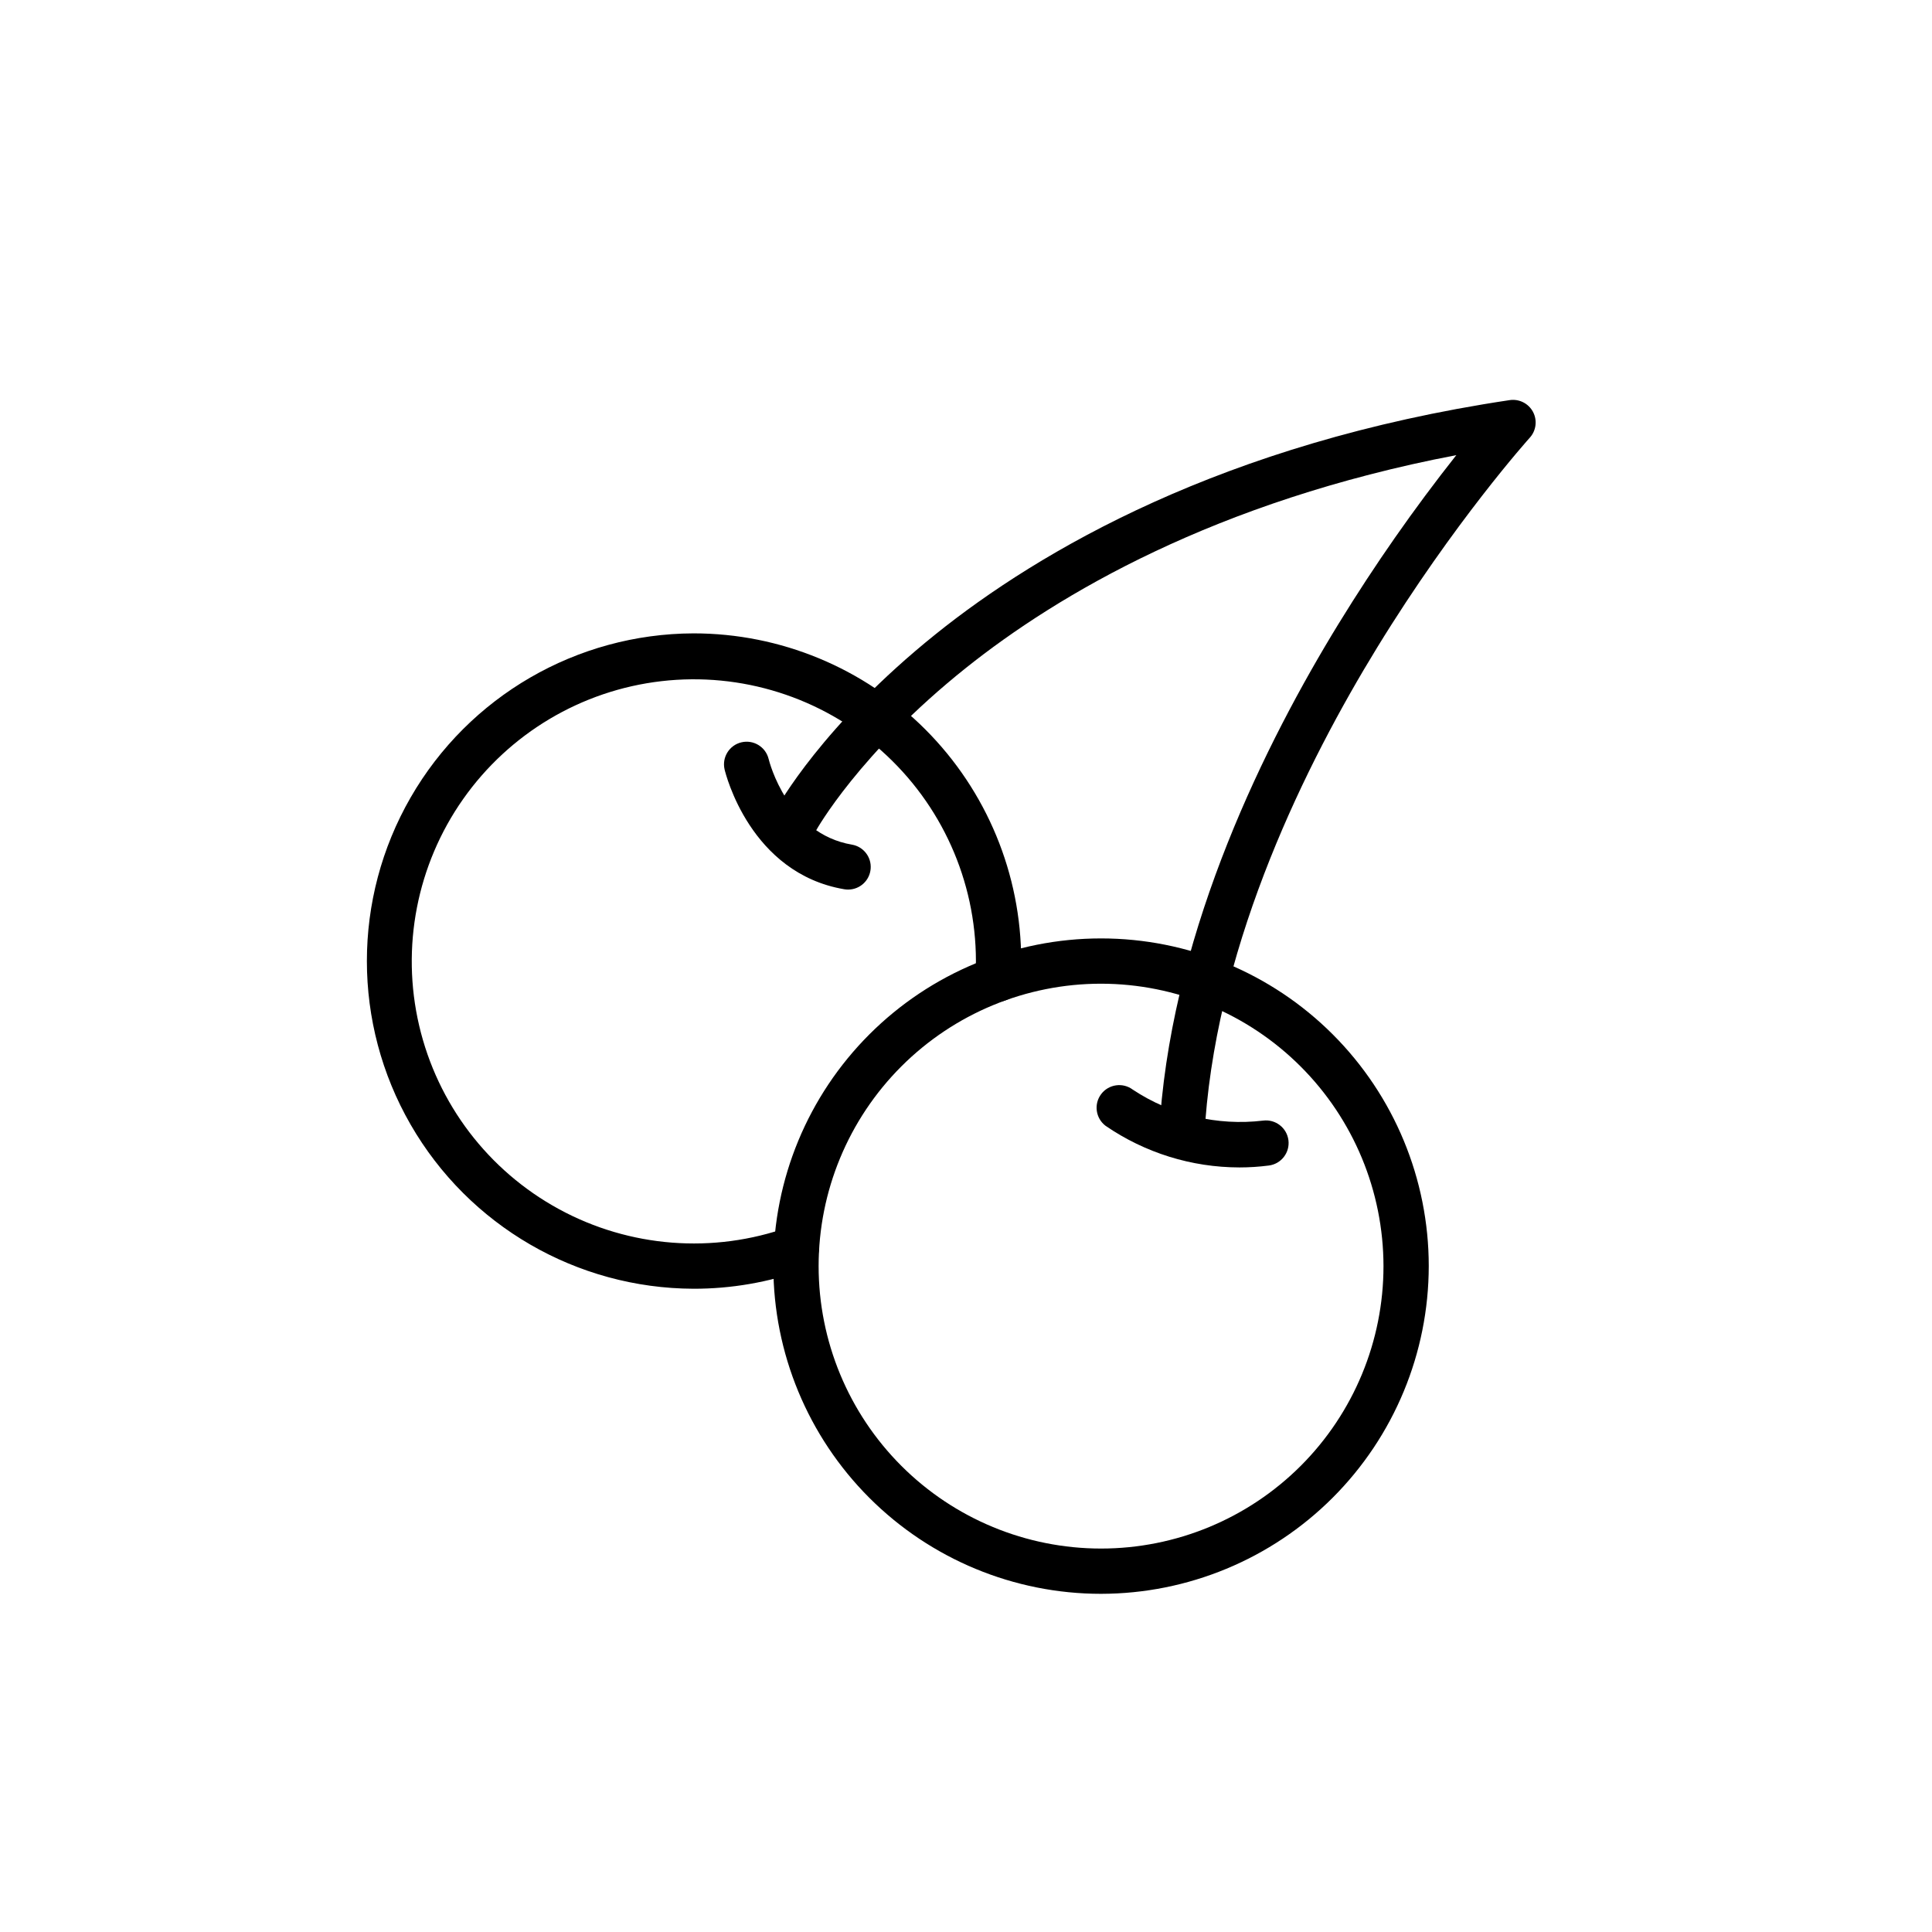
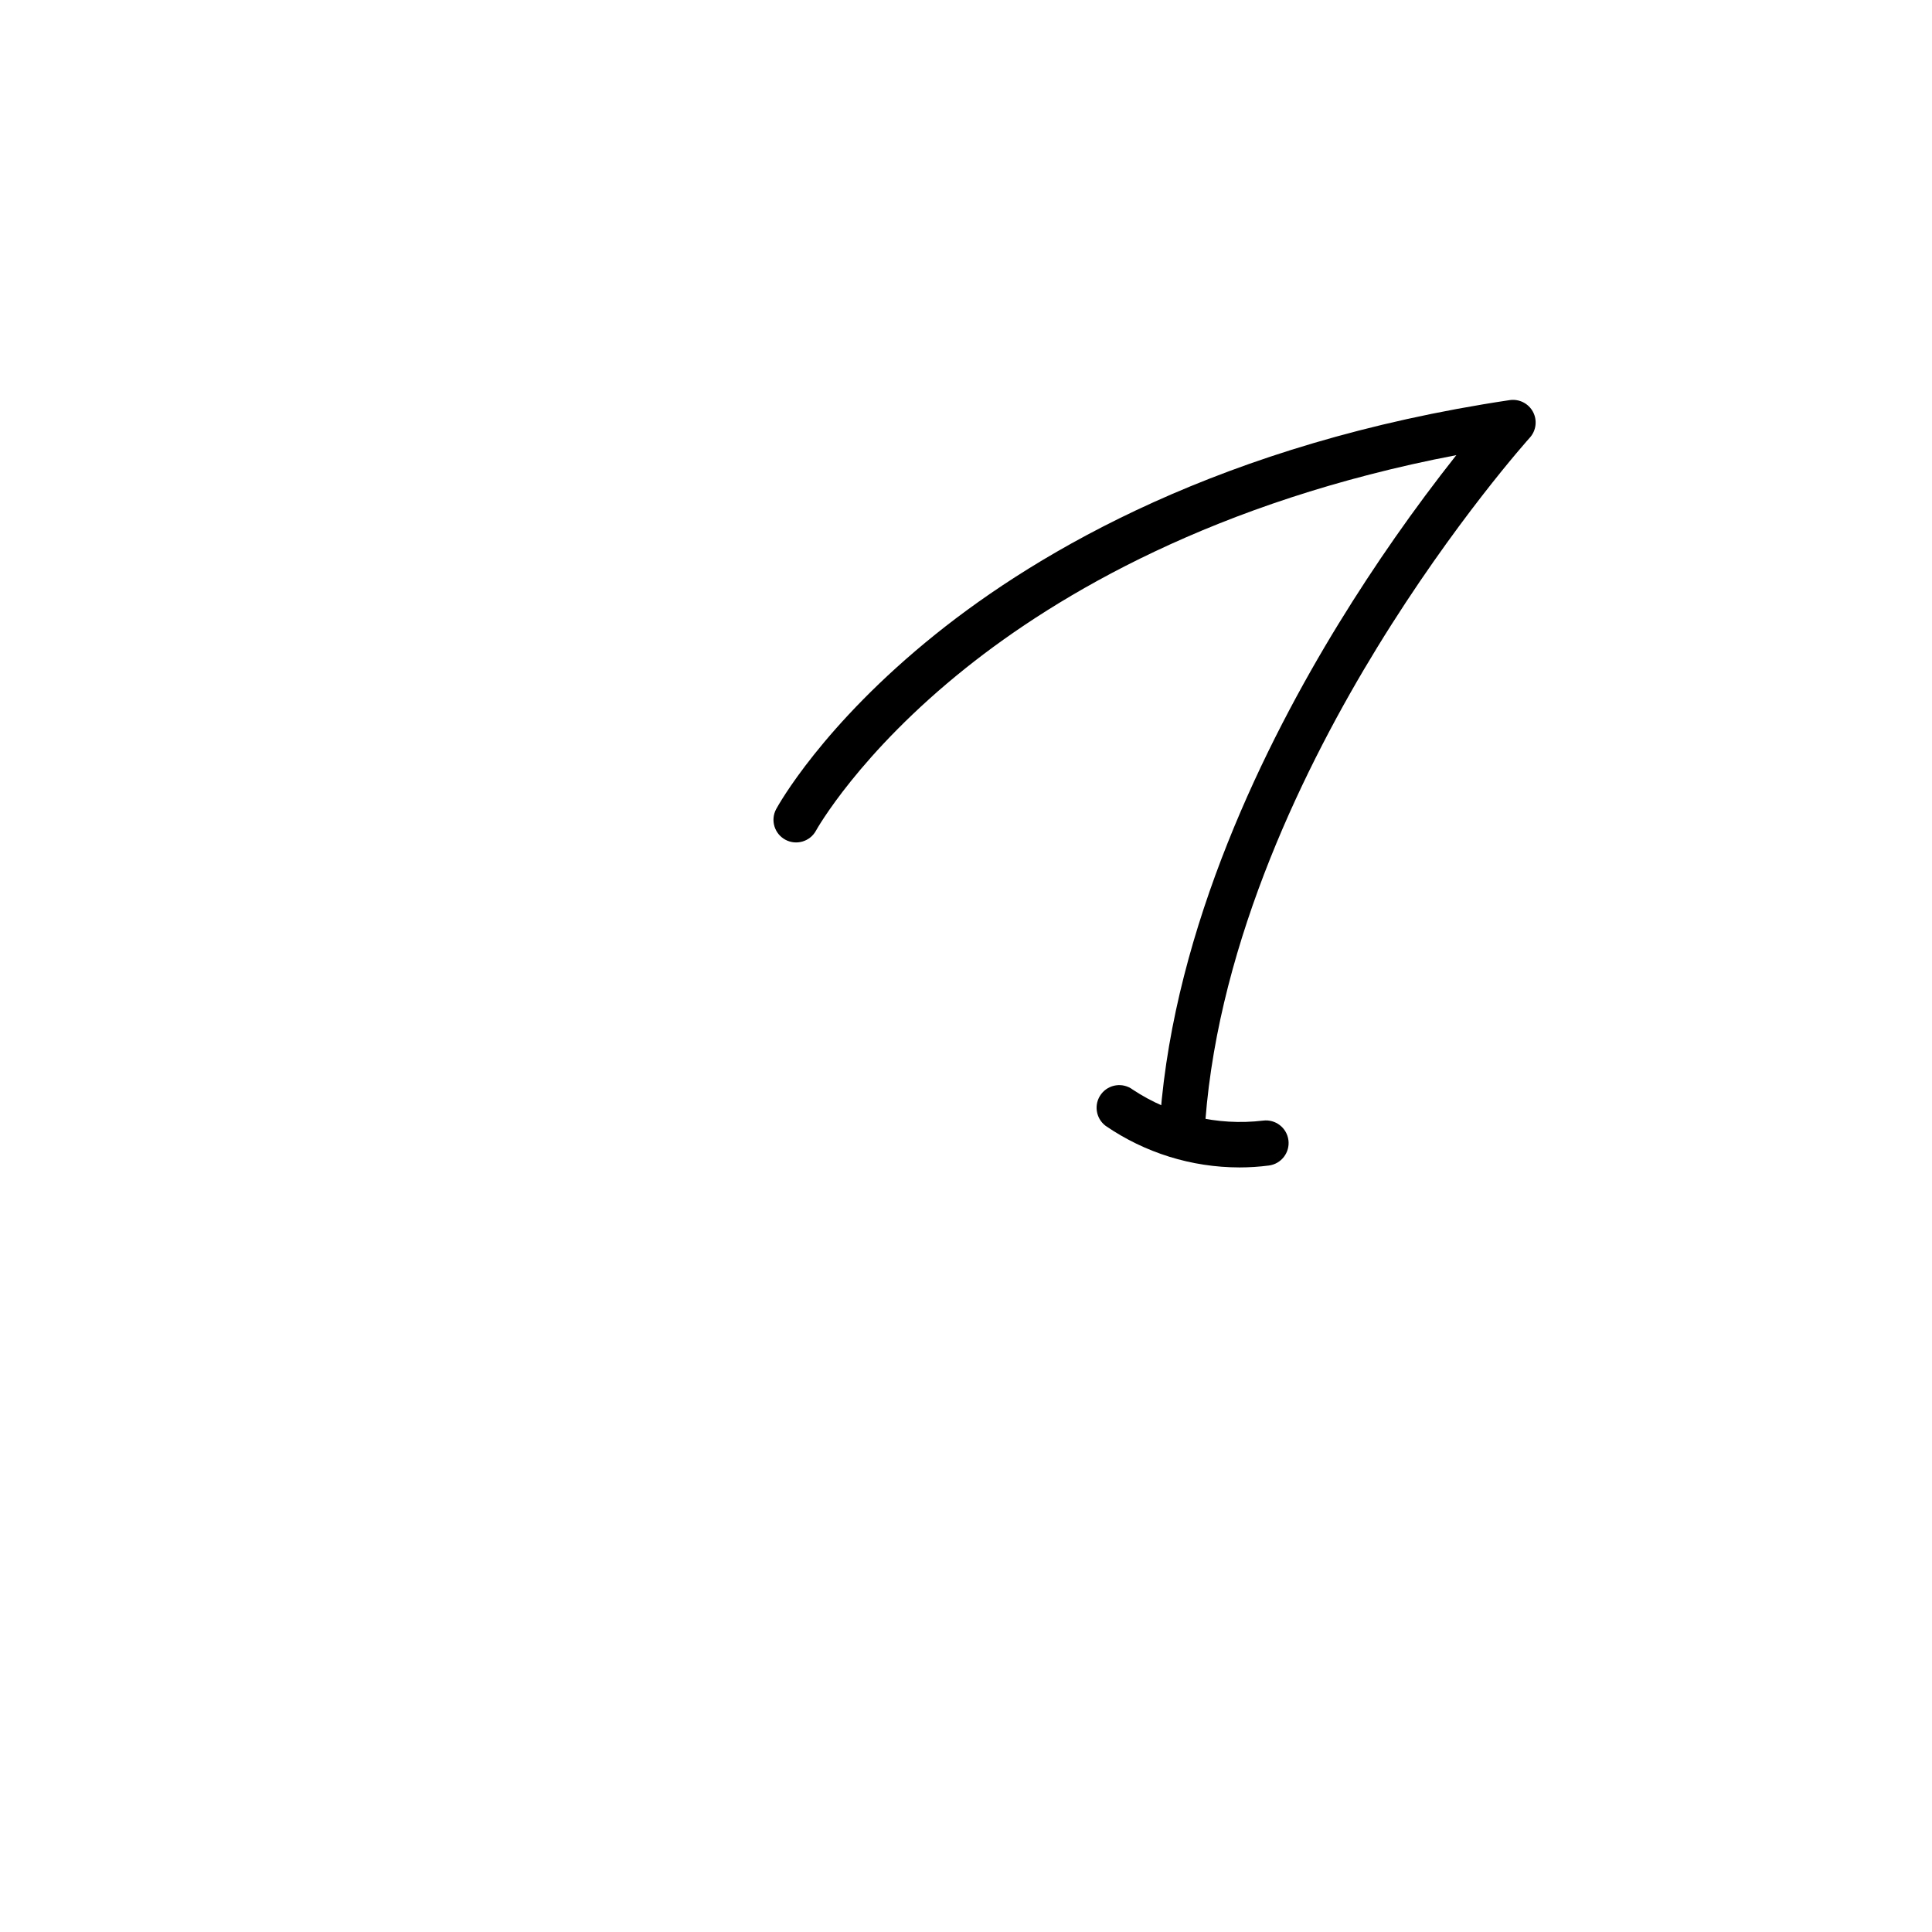
<svg xmlns="http://www.w3.org/2000/svg" fill="#000000" width="800px" height="800px" version="1.1" viewBox="144 144 512 512">
  <g>
-     <path d="m435.79 566.38c-23.031 0-45.121-9.152-61.406-25.438-16.285-16.285-25.438-38.375-25.438-61.406s9.152-45.121 25.438-61.406c16.285-16.289 38.375-25.438 61.406-25.438s45.121 9.148 61.406 25.438c16.285 16.285 25.438 38.375 25.438 61.406-0.027 23.023-9.184 45.098-25.465 61.379s-38.355 25.438-61.379 25.465zm0-161.69c-19.852 0-38.887 7.883-52.926 21.922-14.035 14.035-21.922 33.074-21.922 52.922 0 19.852 7.887 38.887 21.922 52.926 14.039 14.035 33.074 21.922 52.926 21.922 19.852 0 38.887-7.887 52.926-21.922 14.035-14.039 21.922-33.074 21.922-52.926-0.023-19.844-7.918-38.867-21.949-52.898s-33.055-21.926-52.898-21.945z" />
-     <path d="m327.79 485.53c-30.957-0.102-59.523-16.672-74.973-43.5-15.453-26.828-15.453-59.852 0-86.68 15.449-26.828 44.016-43.398 74.973-43.5 23.031-0.004 45.121 9.145 61.406 25.434 16.285 16.285 25.434 38.375 25.434 61.406 0 1.711-0.055 3.43-0.16 5.113-0.098 1.59-0.82 3.078-2.016 4.137-1.195 1.055-2.762 1.594-4.352 1.492-1.594-0.102-3.078-0.832-4.129-2.027-1.055-1.199-1.586-2.769-1.48-4.359 0.09-1.43 0.137-2.898 0.137-4.356-0.023-21.309-9.141-41.594-25.062-55.762-15.918-14.164-37.129-20.863-58.297-18.41s-40.281 13.824-52.543 31.254c-12.258 17.43-16.496 39.262-11.648 60.016 4.848 20.75 18.32 38.445 37.035 48.637 18.715 10.195 40.887 11.918 60.953 4.738 3.106-1.09 6.512 0.535 7.625 3.633 1.113 3.102-0.48 6.519-3.57 7.656-9.41 3.375-19.336 5.094-29.332 5.078z" />
    <path d="m457.45 446.51c-0.156 0-0.309-0.004-0.465-0.02-3.305-0.254-5.777-3.137-5.523-6.441 3.906-50.766 27.93-99.223 47.395-130.94v0.004c9.477-15.438 19.855-30.297 31.086-44.504-63.969 12.25-105.66 37.008-129.92 56.363-28.379 22.641-39.684 42.977-39.793 43.18v0.004c-1.594 2.883-5.219 3.945-8.113 2.371-2.898-1.574-3.984-5.188-2.43-8.098 0.484-0.898 12.25-22.258 42.262-46.359 27.414-22.016 76.062-50.652 152.13-62.035 2.504-0.371 4.973 0.867 6.172 3.098 1.195 2.234 0.863 4.977-0.836 6.856-0.199 0.219-20.023 22.277-40.453 55.609-18.719 30.535-41.812 77.07-45.527 125.37-0.238 3.125-2.844 5.539-5.981 5.543z" />
-     <path d="m368.77 379.75c-0.34 0-0.676-0.031-1.008-0.086-24.961-4.227-31.477-30.645-31.742-31.77-0.734-3.211 1.258-6.41 4.461-7.172 3.203-0.762 6.422 1.203 7.211 4.398 0.215 0.871 5.055 19.832 22.07 22.715 3.07 0.523 5.231 3.309 4.969 6.41-0.258 3.106-2.848 5.492-5.961 5.5z" />
    <path d="m472.43 453.38c-12.652-0.02-25.004-3.863-35.438-11.027-2.641-1.996-3.168-5.758-1.172-8.402 1.996-2.644 5.758-3.168 8.402-1.172 10.168 6.727 22.391 9.633 34.496 8.195 3.285-0.43 6.297 1.887 6.727 5.172 0.426 3.285-1.887 6.297-5.172 6.727-2.602 0.34-5.223 0.508-7.844 0.508z" />
  </g>
</svg>